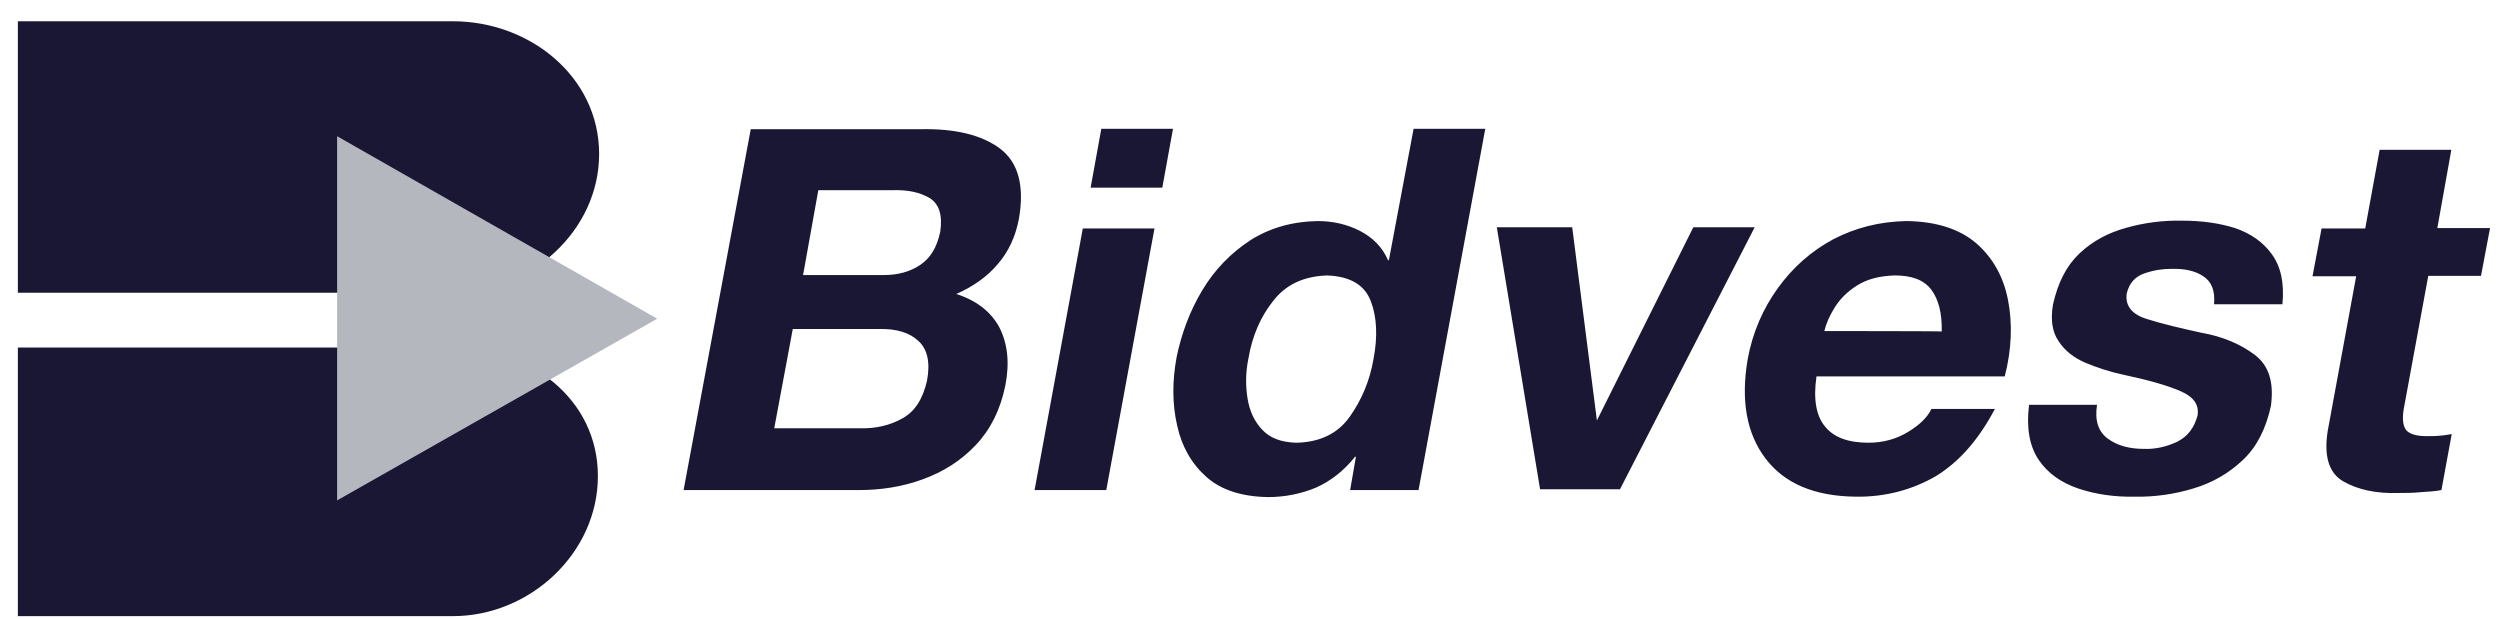
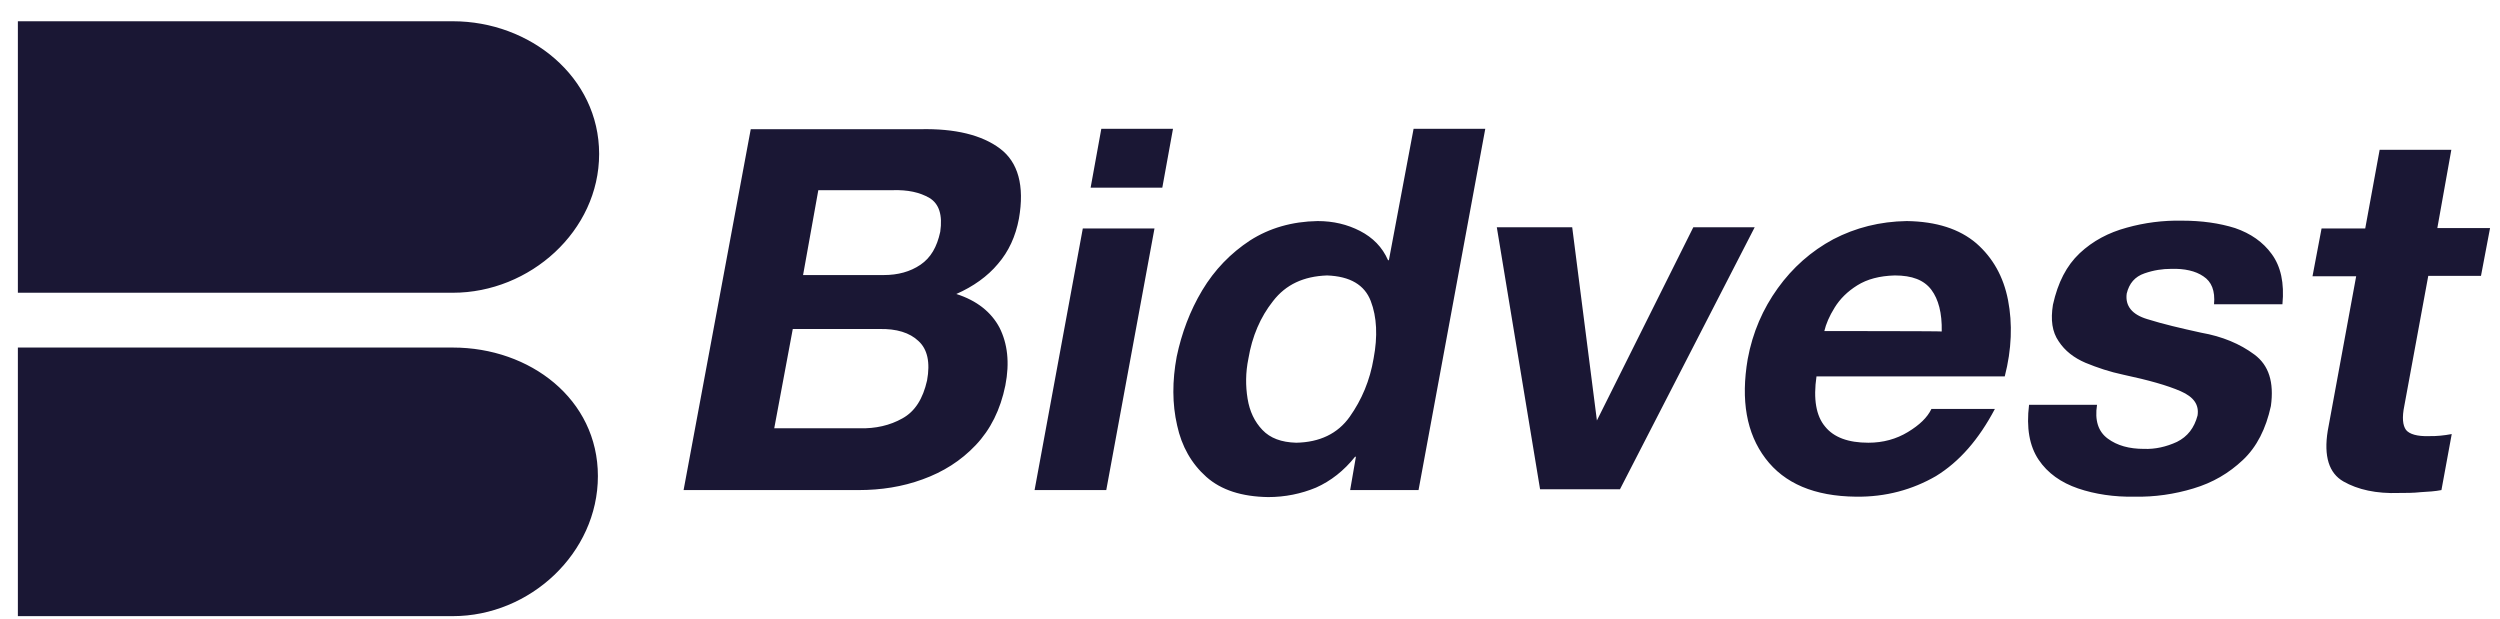
<svg xmlns="http://www.w3.org/2000/svg" width="101" height="25" viewBox="0 0 101 25" fill="none">
  <path d="M32.028 13.292H35.523C36.222 13.275 36.754 13.442 37.104 13.775C37.47 14.107 37.587 14.64 37.453 15.372C37.287 16.105 36.971 16.621 36.455 16.904C35.956 17.186 35.373 17.32 34.724 17.303H31.279L32.028 13.292ZM27.617 19.799H34.691C35.589 19.799 36.455 19.666 37.27 19.367C38.102 19.067 38.818 18.618 39.417 17.985C40.017 17.353 40.416 16.554 40.616 15.572C40.799 14.64 40.699 13.874 40.383 13.242C40.05 12.61 39.467 12.143 38.635 11.877C39.317 11.578 39.9 11.162 40.316 10.662C40.749 10.163 41.032 9.547 41.165 8.832C41.398 7.5 41.132 6.551 40.399 6.002C39.667 5.453 38.585 5.187 37.17 5.22H30.33L27.617 19.799ZM33.06 7.683H36.072C36.671 7.666 37.154 7.766 37.553 7.999C37.936 8.232 38.086 8.682 37.986 9.364C37.853 9.98 37.603 10.413 37.187 10.696C36.771 10.979 36.272 11.112 35.706 11.112H32.444L33.06 7.683ZM41.797 19.799H44.693L46.641 9.231H43.745L41.797 19.799ZM47.389 5.203H44.493L44.061 7.583H46.957L47.389 5.203ZM54.546 19.799H57.309L60.005 5.203H57.109L56.111 10.512H56.077C55.844 9.98 55.461 9.597 54.946 9.331C54.429 9.065 53.864 8.931 53.231 8.931C52.199 8.948 51.284 9.214 50.502 9.714C49.719 10.229 49.07 10.895 48.571 11.727C48.072 12.56 47.739 13.458 47.539 14.407C47.356 15.389 47.356 16.321 47.556 17.186C47.739 18.035 48.138 18.734 48.737 19.267C49.337 19.799 50.169 20.066 51.234 20.082C51.916 20.082 52.566 19.949 53.165 19.7C53.764 19.433 54.296 19.017 54.746 18.451H54.779L54.546 19.799ZM55.495 14.474C55.345 15.372 55.012 16.155 54.529 16.837C54.047 17.519 53.314 17.869 52.366 17.886C51.767 17.869 51.317 17.702 51.001 17.369C50.685 17.037 50.485 16.621 50.402 16.105C50.319 15.589 50.319 15.056 50.435 14.49C50.585 13.591 50.918 12.809 51.434 12.16C51.95 11.494 52.665 11.162 53.614 11.128C54.546 11.162 55.129 11.511 55.378 12.16C55.628 12.809 55.661 13.591 55.495 14.474ZM80.992 15.206C81.275 14.107 81.308 13.075 81.125 12.127C80.942 11.178 80.51 10.413 79.844 9.83C79.162 9.248 78.229 8.948 77.031 8.931C75.949 8.948 74.967 9.198 74.069 9.664C73.17 10.146 72.421 10.812 71.822 11.644C71.223 12.476 70.806 13.425 70.607 14.507C70.324 16.171 70.557 17.503 71.323 18.518C72.088 19.533 73.303 20.049 74.984 20.066C76.182 20.082 77.264 19.783 78.213 19.234C79.162 18.651 79.944 17.752 80.593 16.521H78.03C77.863 16.87 77.547 17.17 77.081 17.453C76.615 17.736 76.082 17.886 75.483 17.886C74.668 17.886 74.085 17.669 73.736 17.236C73.37 16.804 73.253 16.121 73.386 15.206H80.992ZM73.703 13.375C73.769 13.092 73.902 12.776 74.119 12.427C74.335 12.077 74.635 11.777 75.034 11.528C75.433 11.278 75.933 11.145 76.549 11.128C77.248 11.128 77.73 11.311 78.03 11.711C78.313 12.094 78.462 12.643 78.446 13.392C78.429 13.375 73.703 13.375 73.703 13.375ZM81.974 16.354C81.858 17.286 81.991 18.019 82.357 18.568C82.723 19.117 83.272 19.5 83.955 19.733C84.637 19.966 85.419 20.082 86.235 20.066C87.05 20.082 87.849 19.966 88.615 19.733C89.397 19.5 90.046 19.117 90.612 18.584C91.178 18.052 91.544 17.32 91.744 16.404C91.877 15.439 91.661 14.757 91.078 14.324C90.496 13.891 89.78 13.591 88.931 13.442C88.099 13.259 87.383 13.092 86.751 12.893C86.135 12.709 85.852 12.36 85.919 11.861C86.019 11.444 86.251 11.178 86.634 11.045C87.017 10.912 87.367 10.862 87.716 10.862C88.249 10.845 88.698 10.945 89.014 11.162C89.347 11.378 89.497 11.744 89.447 12.293H92.21C92.293 11.428 92.143 10.762 91.777 10.263C91.428 9.78 90.928 9.431 90.296 9.214C89.663 9.015 88.948 8.915 88.165 8.915C87.383 8.898 86.634 8.998 85.919 9.198C85.186 9.397 84.554 9.73 84.021 10.229C83.489 10.729 83.139 11.411 82.939 12.31C82.84 12.926 82.906 13.408 83.172 13.791C83.422 14.174 83.788 14.457 84.254 14.657C84.737 14.856 85.236 15.023 85.785 15.139C86.801 15.356 87.566 15.572 88.099 15.805C88.632 16.038 88.848 16.354 88.781 16.787C88.648 17.286 88.382 17.636 87.949 17.852C87.516 18.052 87.067 18.152 86.618 18.135C86.019 18.135 85.536 18.002 85.153 17.719C84.77 17.436 84.621 16.987 84.72 16.354H81.974ZM99.034 6.052H96.138L95.555 9.231H93.791L93.425 11.162H95.189L94.041 17.403C93.874 18.435 94.091 19.117 94.673 19.45C95.255 19.783 96.004 19.949 96.92 19.916C97.203 19.916 97.502 19.916 97.802 19.883C98.102 19.866 98.385 19.849 98.634 19.799L99.05 17.536C98.884 17.569 98.734 17.586 98.584 17.602C98.434 17.619 98.285 17.619 98.135 17.619C97.652 17.636 97.336 17.536 97.203 17.369C97.07 17.186 97.036 16.87 97.136 16.388L98.102 11.145H100.232L100.598 9.214H98.468L99.034 6.052ZM65.447 19.766L70.89 9.181H68.41L64.515 16.987L63.517 9.181H60.471L62.219 19.766H65.447ZM18.297 14.041C21.409 14.041 24.155 16.121 24.155 19.234C24.155 22.346 21.409 24.892 18.297 24.892H0.722V14.041H18.297ZM18.297 0.859C21.409 0.859 24.205 3.106 24.205 6.219C24.205 9.331 21.409 11.827 18.297 11.827H0.722V0.859H18.297Z" fill="#1A1734" />
-   <path d="M13.619 8.599V5.503L26.551 12.876L13.619 20.216V8.599Z" fill="#B4B8BE" />
</svg>